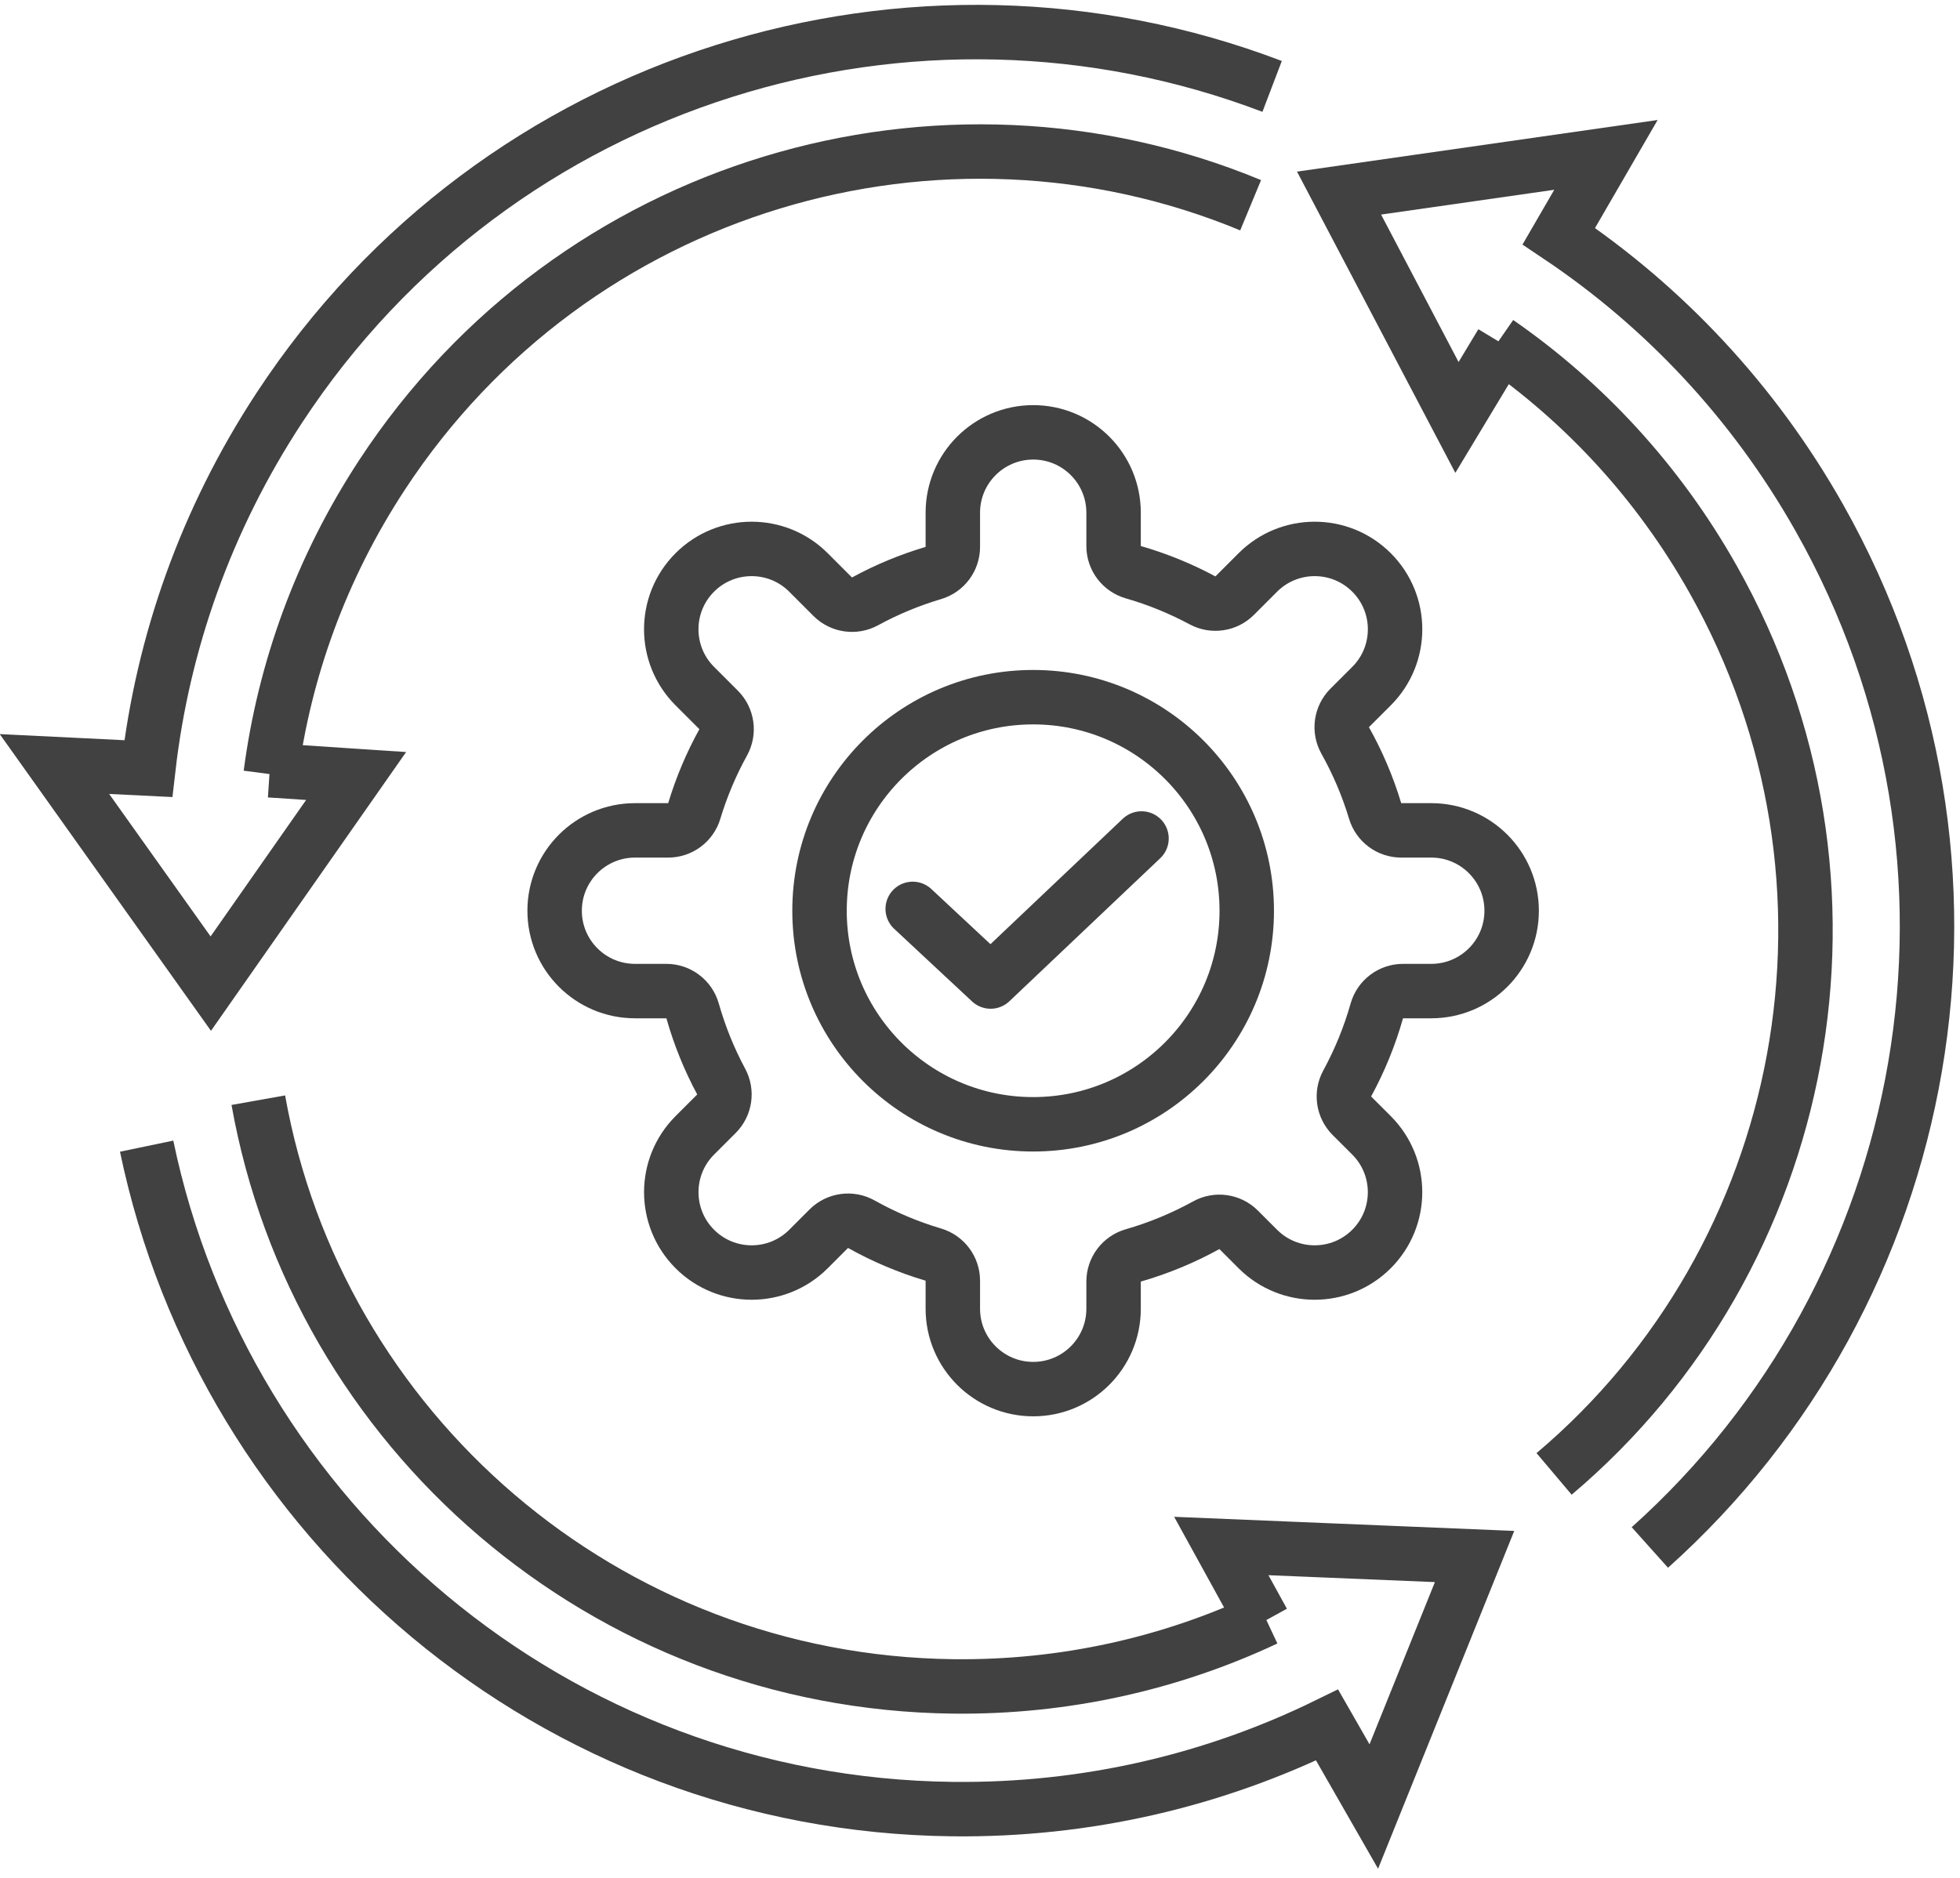
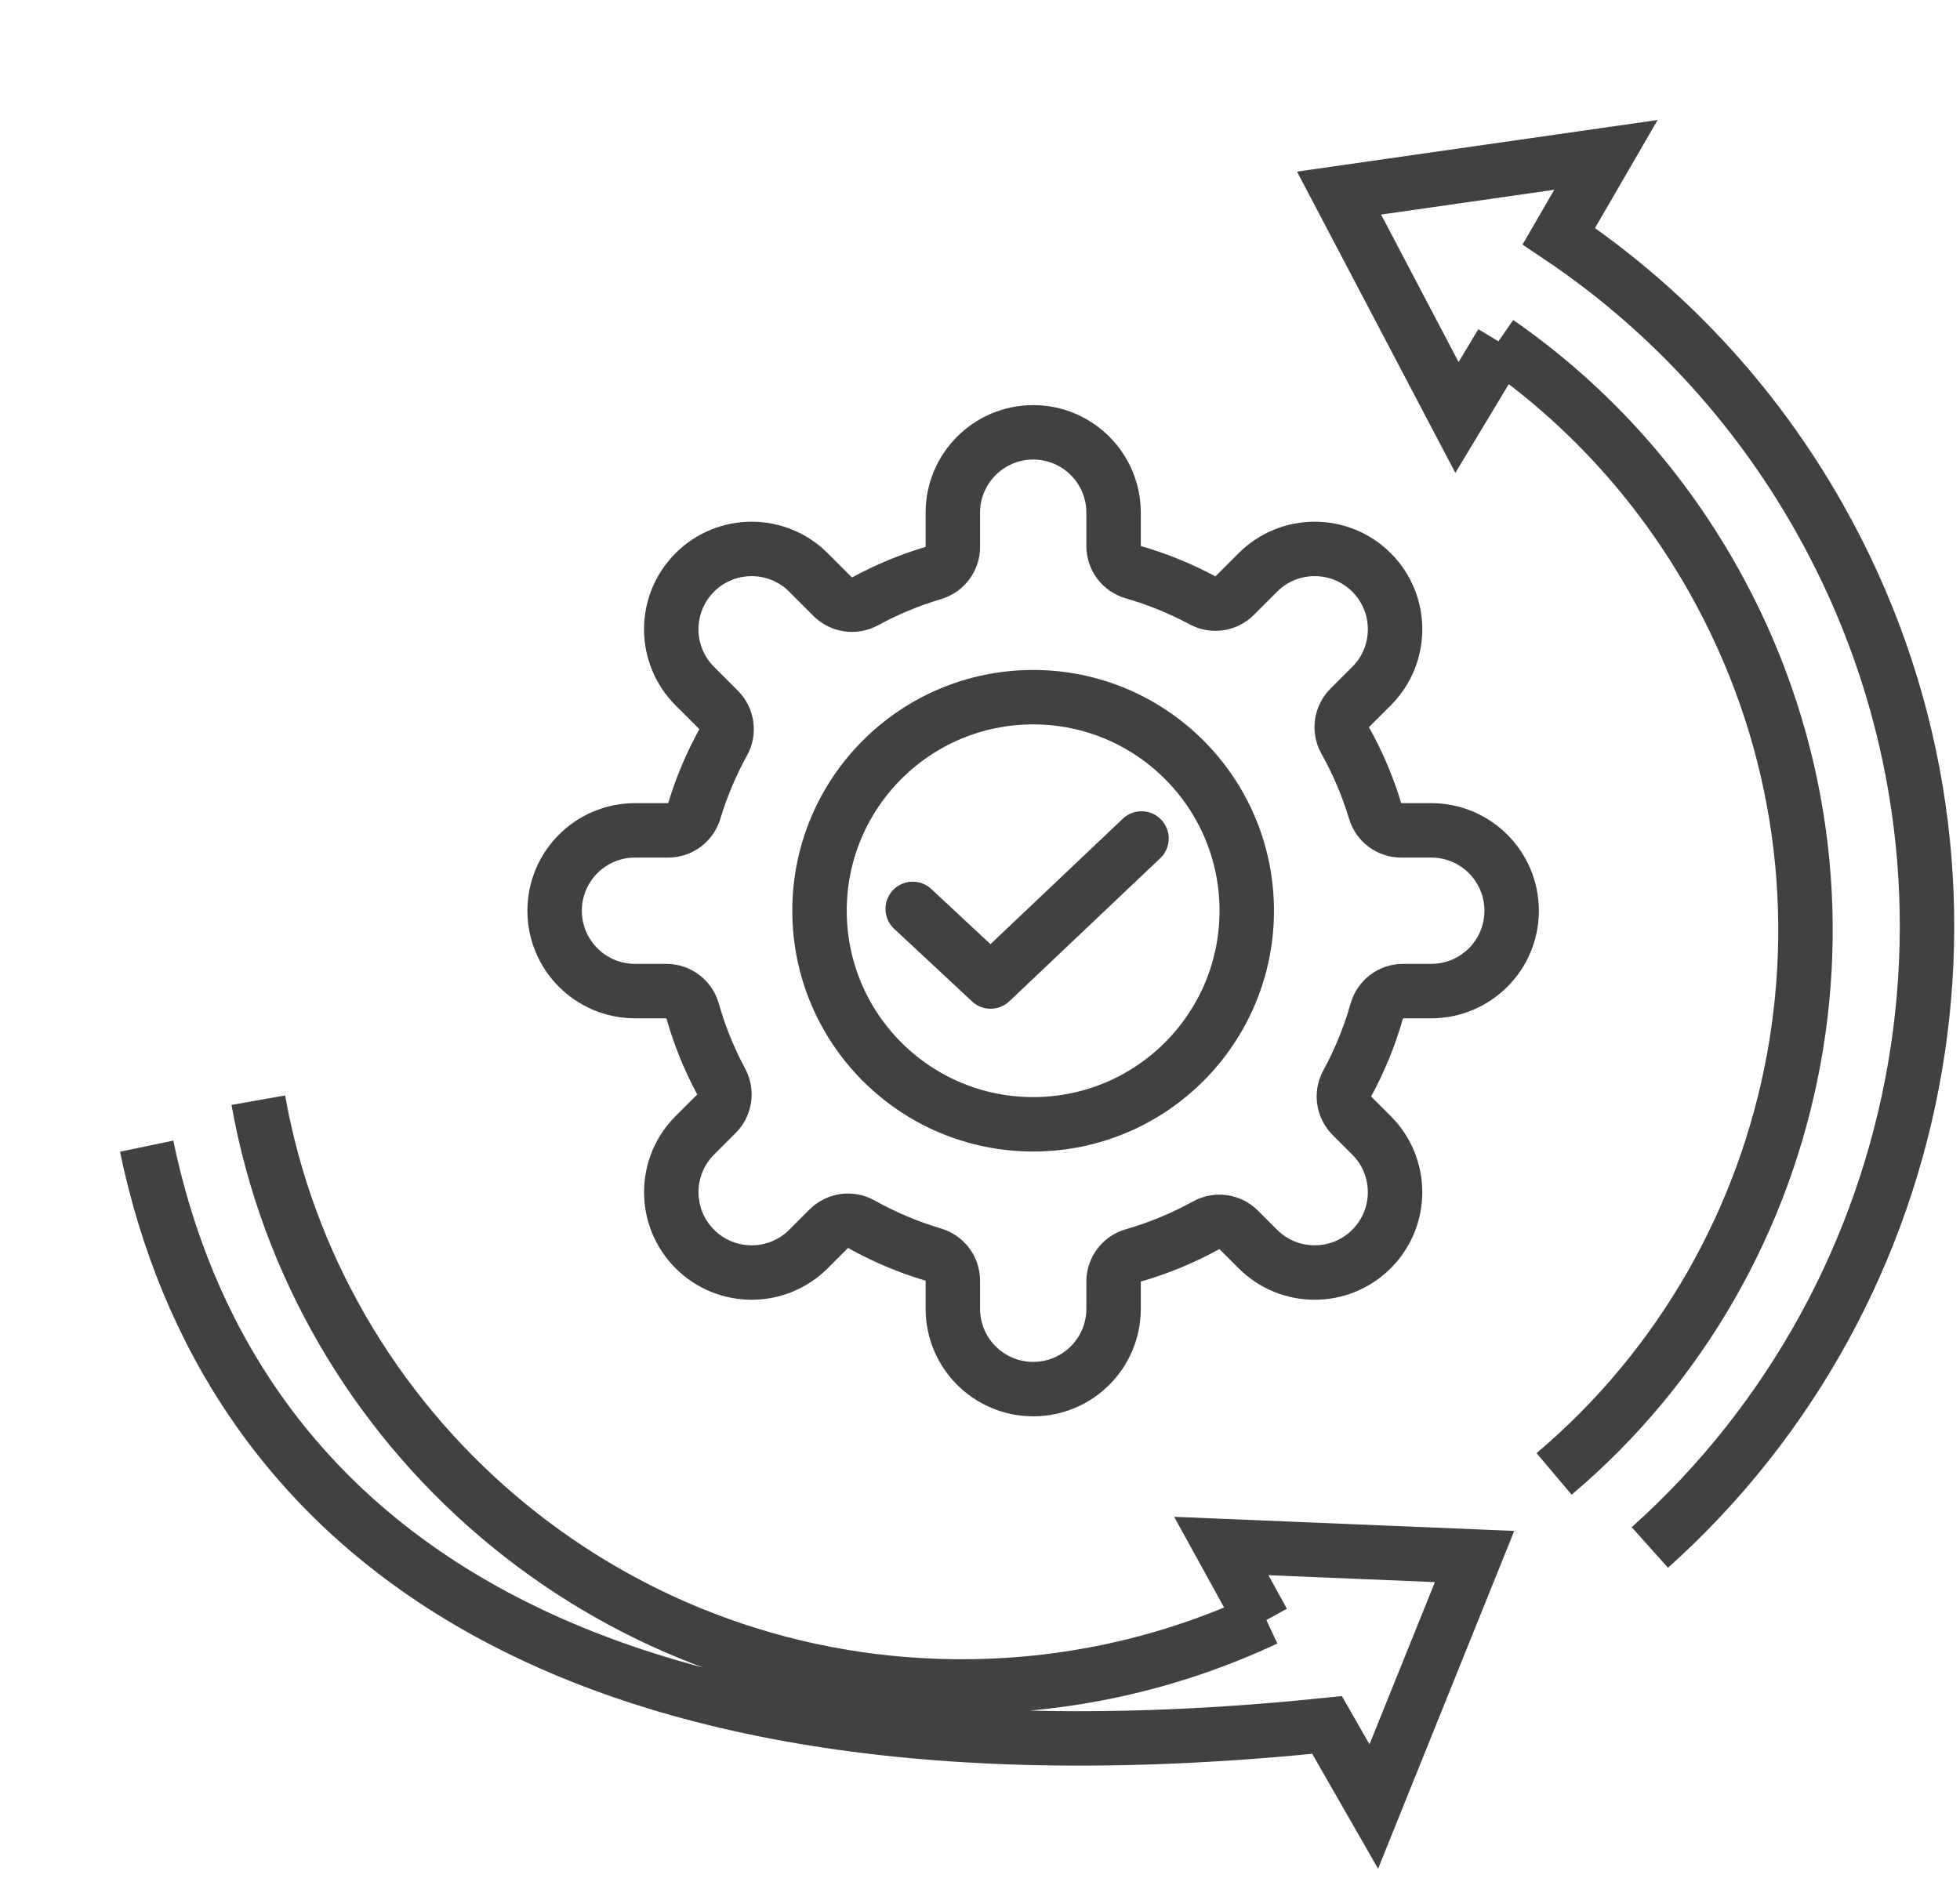
<svg xmlns="http://www.w3.org/2000/svg" width="72" height="69" viewBox="0 0 72 69" fill="none">
  <g id="Group 111">
    <path id="Vector" d="M55.163 12.613L53.521 15.338L49.19 7.095L58.994 5.691L57.263 8.678C61.103 11.252 64.415 14.739 66.841 19.04C74.026 31.778 71.084 47.477 60.607 56.86M55.017 12.58C58.178 14.771 60.906 17.695 62.923 21.272C69.217 32.43 66.492 46.213 57.089 54.157" stroke="#414141" stroke-width="2" />
-     <path id="Vector_2" d="M46.398 59.593L44.864 56.806L54.168 57.192L50.466 66.378L48.75 63.383C44.596 65.415 39.918 66.531 34.981 66.473C20.357 66.302 8.251 55.883 5.387 42.114M46.499 59.483C43.019 61.118 39.121 62.013 35.014 61.965C22.205 61.814 11.647 52.545 9.489 40.425" stroke="#414141" stroke-width="2" />
-     <path id="Vector_3" d="M9.908 28.303L13.082 28.513L7.743 36.142L2 28.073L5.448 28.242C5.974 23.648 7.555 19.106 10.264 14.978C18.289 2.752 33.589 -1.832 46.731 3.175M9.944 28.448C10.443 24.635 11.789 20.87 14.043 17.436C21.073 6.727 34.57 2.828 45.942 7.541" stroke="#414141" stroke-width="2" />
+     <path id="Vector_2" d="M46.398 59.593L44.864 56.806L54.168 57.192L50.466 66.378L48.75 63.383C20.357 66.302 8.251 55.883 5.387 42.114M46.499 59.483C43.019 61.118 39.121 62.013 35.014 61.965C22.205 61.814 11.647 52.545 9.489 40.425" stroke="#414141" stroke-width="2" />
    <path id="Vector 42" d="M33.528 33.396L36.39 36.065L41.933 30.809" stroke="#414141" stroke-width="2" stroke-linecap="round" stroke-linejoin="round" />
    <path id="Union" d="M40.907 20.064C40.907 20.509 41.202 20.901 41.631 21.024C42.522 21.281 43.373 21.63 44.175 22.06C44.564 22.269 45.043 22.198 45.355 21.886L46.207 21.034C47.36 19.881 49.23 19.881 50.383 21.034C51.536 22.187 51.536 24.057 50.383 25.21L49.58 26.012C49.264 26.329 49.196 26.817 49.415 27.208C49.871 28.022 50.242 28.89 50.516 29.8C50.643 30.222 51.032 30.511 51.473 30.511H52.577C54.208 30.511 55.53 31.833 55.53 33.464C55.53 35.094 54.208 36.416 52.577 36.416H51.539C51.092 36.416 50.699 36.714 50.577 37.144C50.312 38.08 49.945 38.973 49.489 39.811C49.277 40.2 49.347 40.682 49.66 40.996L50.382 41.717C51.535 42.87 51.535 44.74 50.382 45.893C49.229 47.046 47.359 47.046 46.206 45.893L45.501 45.188C45.186 44.873 44.701 44.804 44.311 45.02C43.469 45.484 42.572 45.858 41.631 46.129C41.202 46.252 40.907 46.644 40.907 47.09V48.089C40.907 49.719 39.586 51.041 37.955 51.041C36.324 51.041 35.002 49.719 35.002 48.089V47.058C35.002 46.615 34.711 46.225 34.287 46.099C33.357 45.823 32.471 45.447 31.641 44.982C31.25 44.763 30.762 44.831 30.445 45.147L29.7 45.893C28.547 47.046 26.677 47.046 25.524 45.893C24.371 44.74 24.371 42.87 25.524 41.717L26.319 40.922C26.631 40.61 26.702 40.131 26.493 39.742C26.054 38.924 25.7 38.054 25.442 37.144C25.32 36.714 24.927 36.416 24.48 36.416H23.327C21.696 36.416 20.374 35.094 20.374 33.464C20.374 31.833 21.696 30.511 23.327 30.511H24.546C24.987 30.511 25.376 30.222 25.503 29.8C25.77 28.915 26.128 28.07 26.567 27.276C26.782 26.886 26.713 26.4 26.398 26.085L25.523 25.21C24.37 24.057 24.37 22.187 25.523 21.034C26.676 19.881 28.546 19.881 29.699 21.034L30.59 21.926C30.904 22.239 31.386 22.309 31.776 22.097C32.567 21.666 33.407 21.315 34.287 21.054C34.711 20.928 35.002 20.538 35.002 20.096V18.838C35.002 17.208 36.324 15.886 37.955 15.886C39.586 15.886 40.907 17.208 40.907 18.838V20.064Z" stroke="#414141" stroke-width="2" stroke-linecap="round" stroke-linejoin="round" />
    <circle id="Ellipse 45" cx="37.952" cy="33.464" r="7.847" stroke="#414141" stroke-width="2" />
  </g>
</svg>